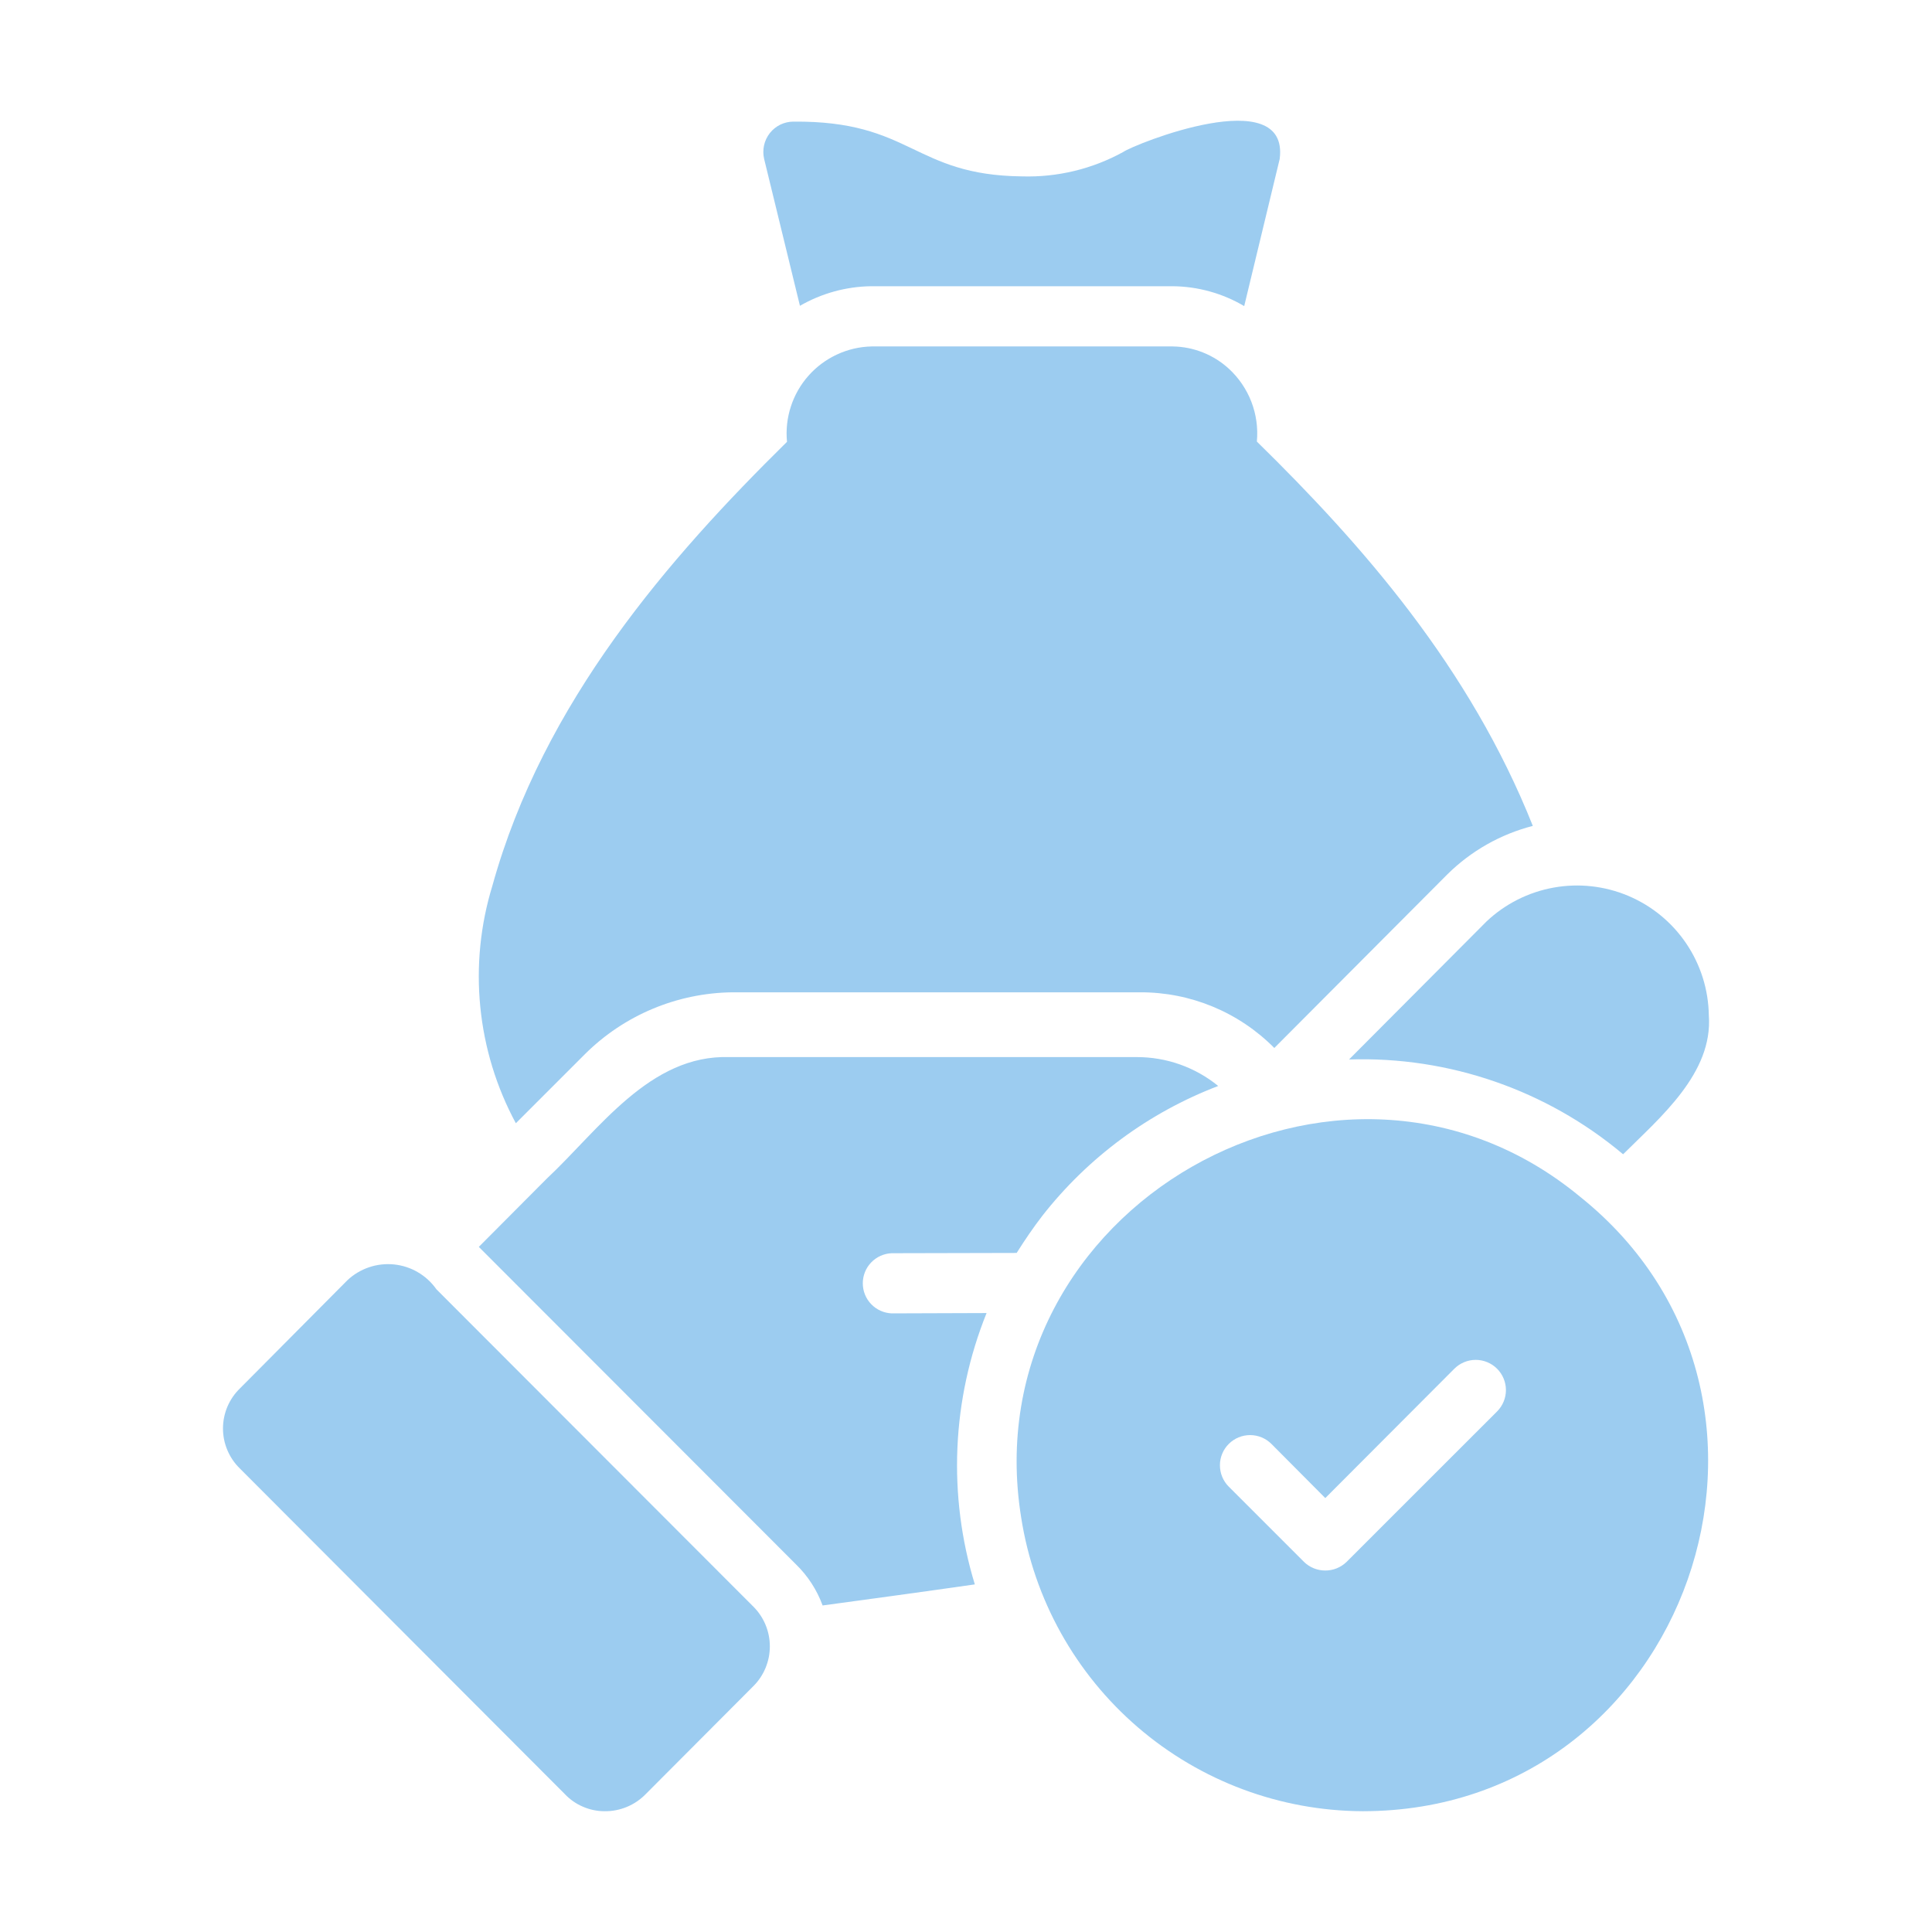
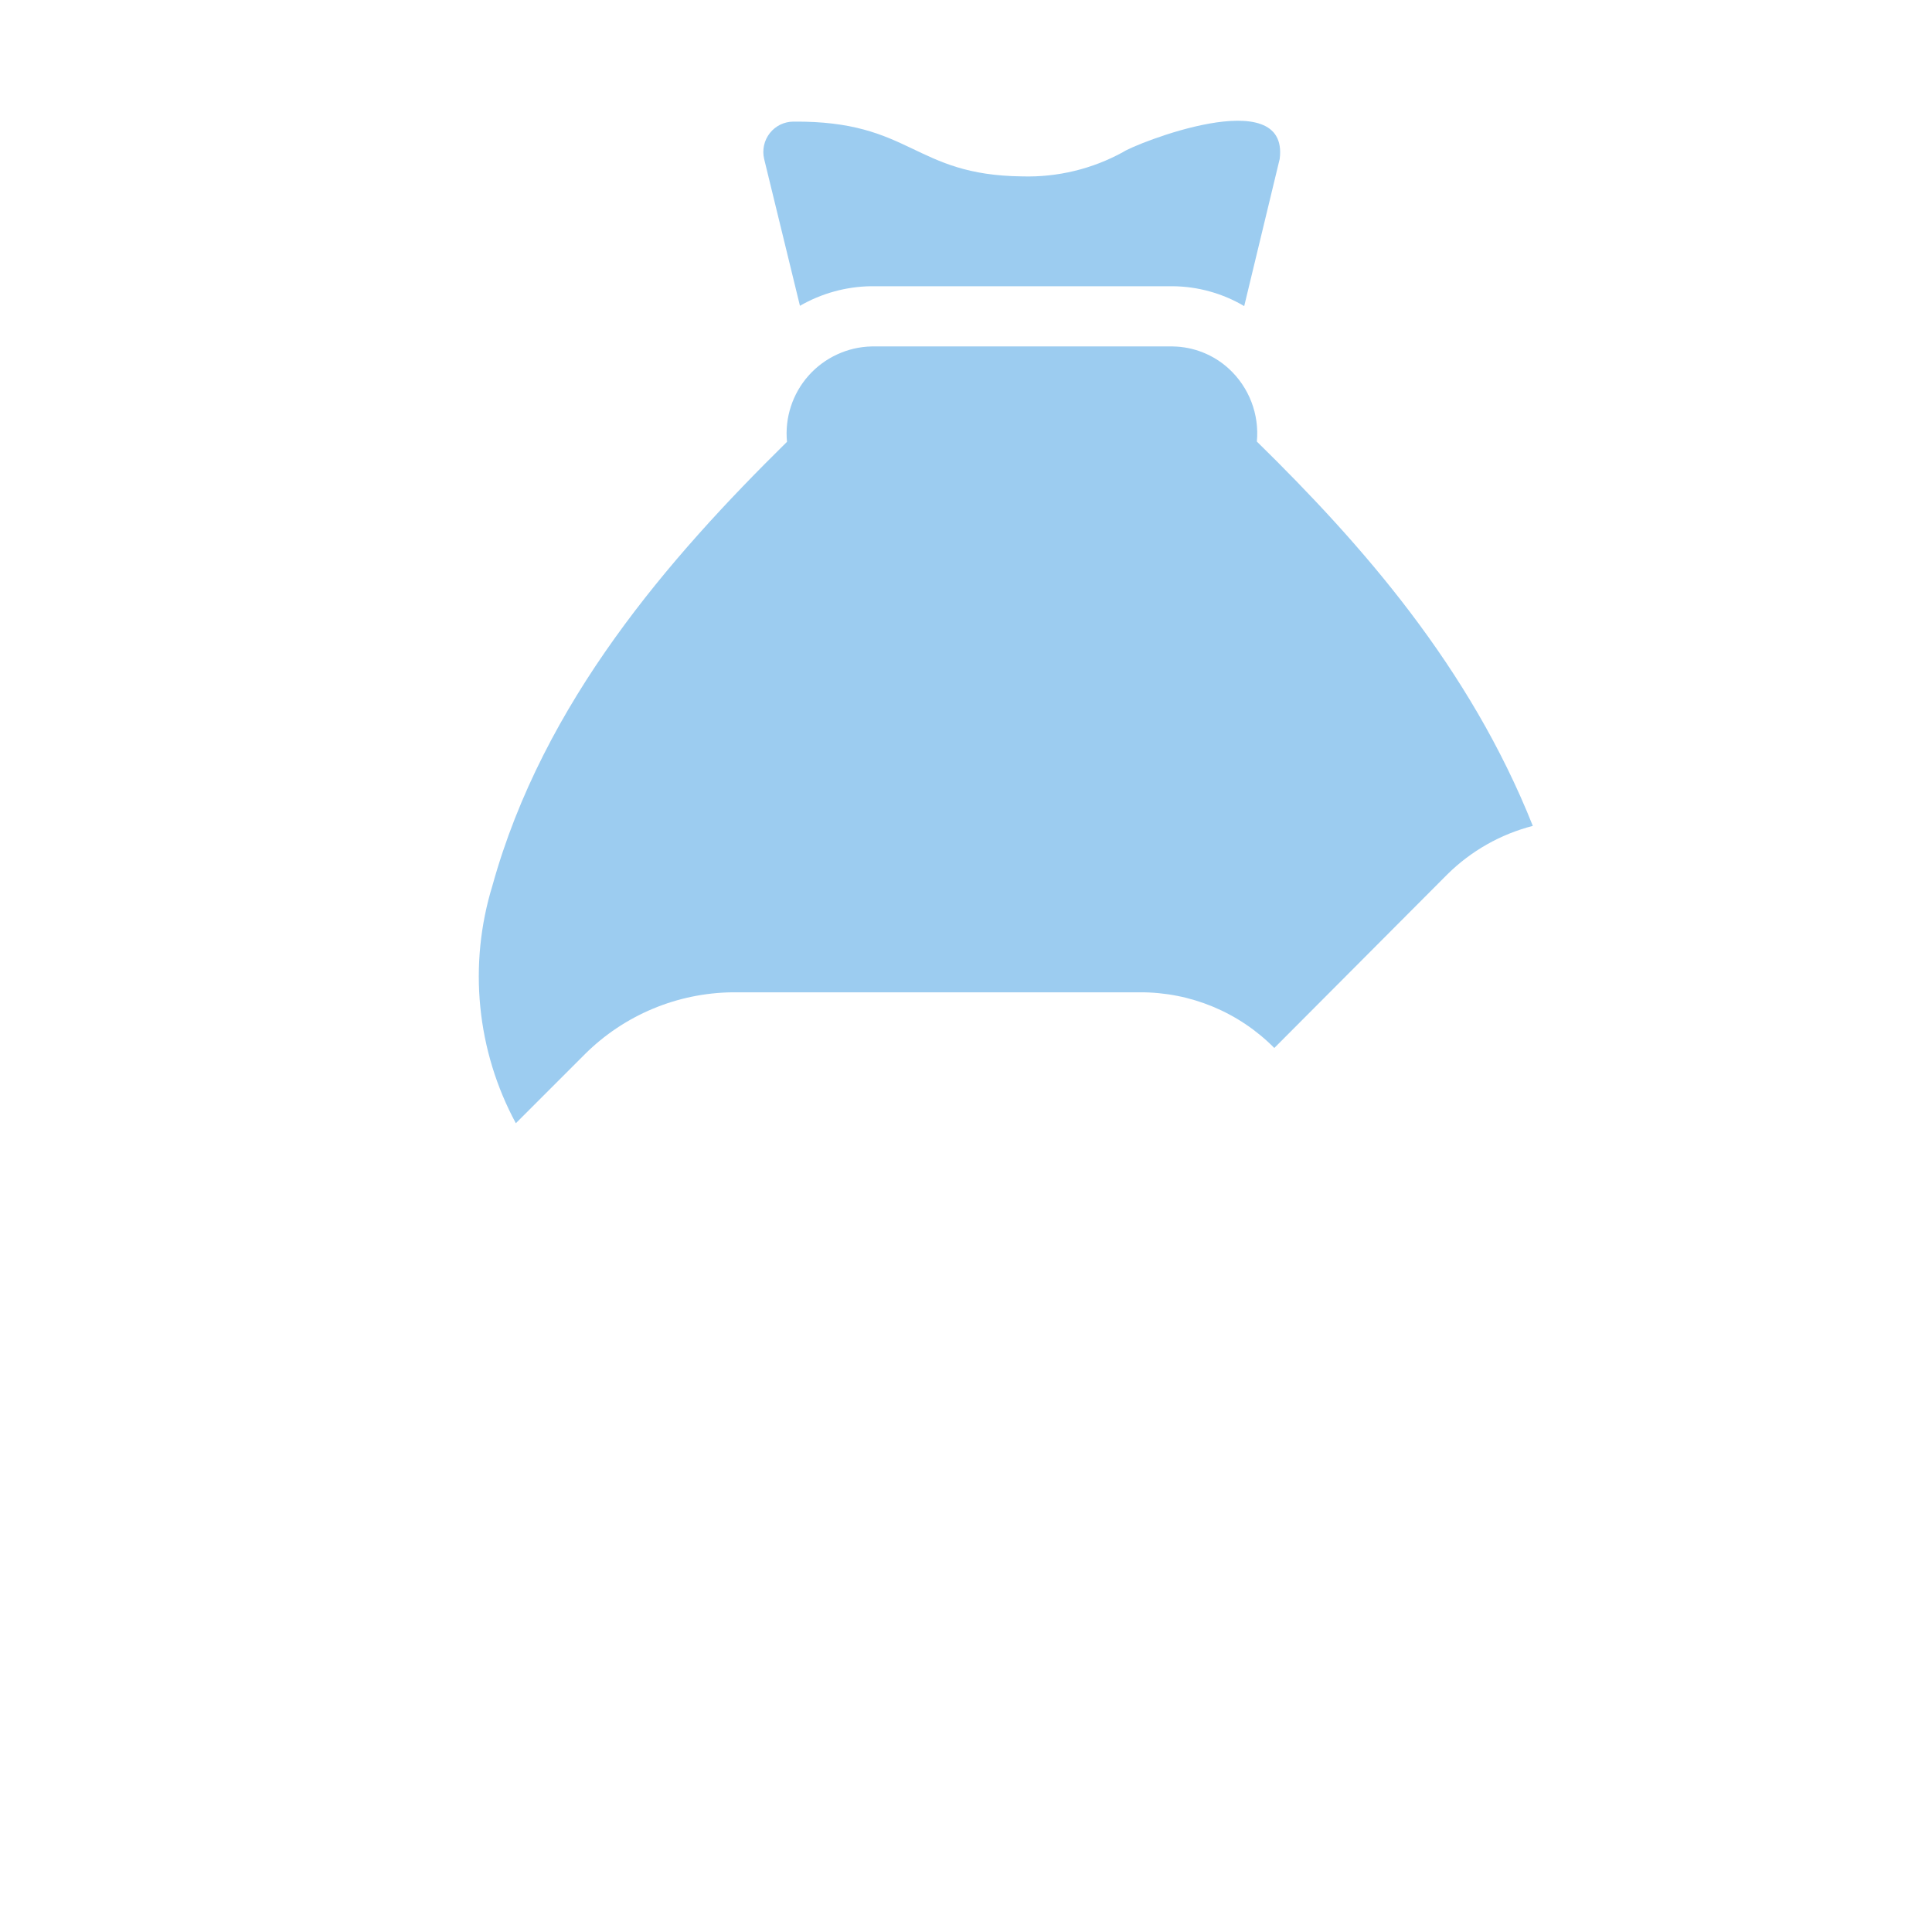
<svg xmlns="http://www.w3.org/2000/svg" width="60" height="60" viewBox="0 0 60 60" fill="none">
  <path d="M24.843 9.497C25.512 9.111 26.268 8.902 27.04 8.889H36.415C37.198 8.895 37.965 9.108 38.64 9.506L39.742 4.936C40.05 2.534 35.214 4.484 34.882 4.72C33.922 5.249 32.837 5.51 31.742 5.478C28.347 5.439 28.327 3.745 24.638 3.777C24.498 3.778 24.359 3.81 24.233 3.871C24.107 3.933 23.996 4.022 23.909 4.132C23.821 4.244 23.759 4.374 23.728 4.513C23.698 4.653 23.698 4.797 23.731 4.936L24.843 9.497ZM18.169 32.734C19.386 31.525 21.026 30.838 22.741 30.817H35.406C36.181 30.814 36.949 30.965 37.665 31.262C38.38 31.559 39.03 31.995 39.575 32.546L44.949 27.154C45.685 26.426 46.601 25.907 47.603 25.649C45.644 20.729 42.323 16.937 39.033 13.713C39.072 13.294 39.014 12.872 38.863 12.48C38.712 12.087 38.472 11.735 38.163 11.451C37.685 11.013 37.063 10.767 36.415 10.759H27.068C26.697 10.767 26.331 10.852 25.994 11.009C25.657 11.165 25.355 11.389 25.109 11.667C24.862 11.945 24.676 12.271 24.561 12.625C24.446 12.978 24.405 13.351 24.441 13.721C20.782 17.325 16.872 21.802 15.291 27.509C14.918 28.725 14.791 30.003 14.916 31.269C15.041 32.535 15.416 33.764 16.02 34.883L18.169 32.734Z" fill="#087FDB" fill-opacity="0.4" />
-   <path d="M27.688 40.788C27.447 40.777 27.22 40.674 27.054 40.5C26.887 40.326 26.795 40.095 26.795 39.854C26.795 39.613 26.887 39.382 27.054 39.208C27.22 39.034 27.447 38.931 27.688 38.92L31.573 38.911C31.827 38.509 32.087 38.126 32.368 37.761C33.789 35.945 35.678 34.549 37.833 33.726C37.118 33.143 36.224 32.827 35.302 32.829H22.651C20.177 32.747 18.599 35.089 16.981 36.603L14.87 38.723L24.716 48.579C25.086 48.938 25.37 49.375 25.547 49.859C27.07 49.653 28.705 49.43 30.274 49.205C29.428 46.437 29.557 43.463 30.639 40.778L27.688 40.788ZM41.896 32.903C44.999 32.802 48.03 33.851 50.407 35.847C51.558 34.702 53.203 33.327 53.069 31.53C53.057 30.736 52.814 29.962 52.37 29.304C51.926 28.645 51.3 28.131 50.568 27.822C49.836 27.513 49.03 27.424 48.249 27.565C47.467 27.706 46.743 28.071 46.166 28.616L41.896 32.903ZM13.554 40.041C13.402 39.825 13.206 39.644 12.979 39.511C12.751 39.377 12.498 39.295 12.235 39.268C11.973 39.242 11.708 39.272 11.458 39.357C11.208 39.442 10.98 39.579 10.788 39.76L7.454 43.116C7.287 43.277 7.155 43.469 7.064 43.682C6.973 43.895 6.926 44.124 6.925 44.356C6.924 44.587 6.969 44.817 7.059 45.03C7.148 45.244 7.279 45.438 7.444 45.6L17.541 55.717C17.701 55.886 17.894 56.02 18.108 56.111C18.321 56.203 18.552 56.25 18.784 56.249C19.019 56.251 19.251 56.205 19.468 56.115C19.684 56.025 19.881 55.893 20.045 55.726L23.398 52.363C23.725 52.036 23.908 51.592 23.908 51.13C23.908 50.667 23.725 50.224 23.398 49.897C21.484 47.984 15.473 41.959 13.554 40.041Z" fill="#087FDB" fill-opacity="0.4" />
-   <path d="M49.08 37.173C41.62 30.991 30.167 37.526 31.714 47.132C32.11 49.665 33.396 51.975 35.341 53.646C37.286 55.317 39.763 56.24 42.327 56.249C52.428 56.239 56.873 43.424 49.08 37.173ZM46.493 43.834L41.821 48.504C41.644 48.678 41.406 48.774 41.158 48.774C40.91 48.774 40.672 48.678 40.495 48.504L38.16 46.169C37.984 45.993 37.886 45.755 37.886 45.506C37.885 45.257 37.984 45.019 38.16 44.843C38.336 44.667 38.574 44.568 38.823 44.568C39.072 44.568 39.31 44.667 39.486 44.843L41.158 46.524L45.166 42.507C45.342 42.331 45.581 42.232 45.83 42.232C46.078 42.232 46.317 42.331 46.493 42.507C46.669 42.683 46.768 42.922 46.768 43.17C46.768 43.419 46.669 43.658 46.493 43.834Z" fill="#087FDB" fill-opacity="0.4" />
</svg>